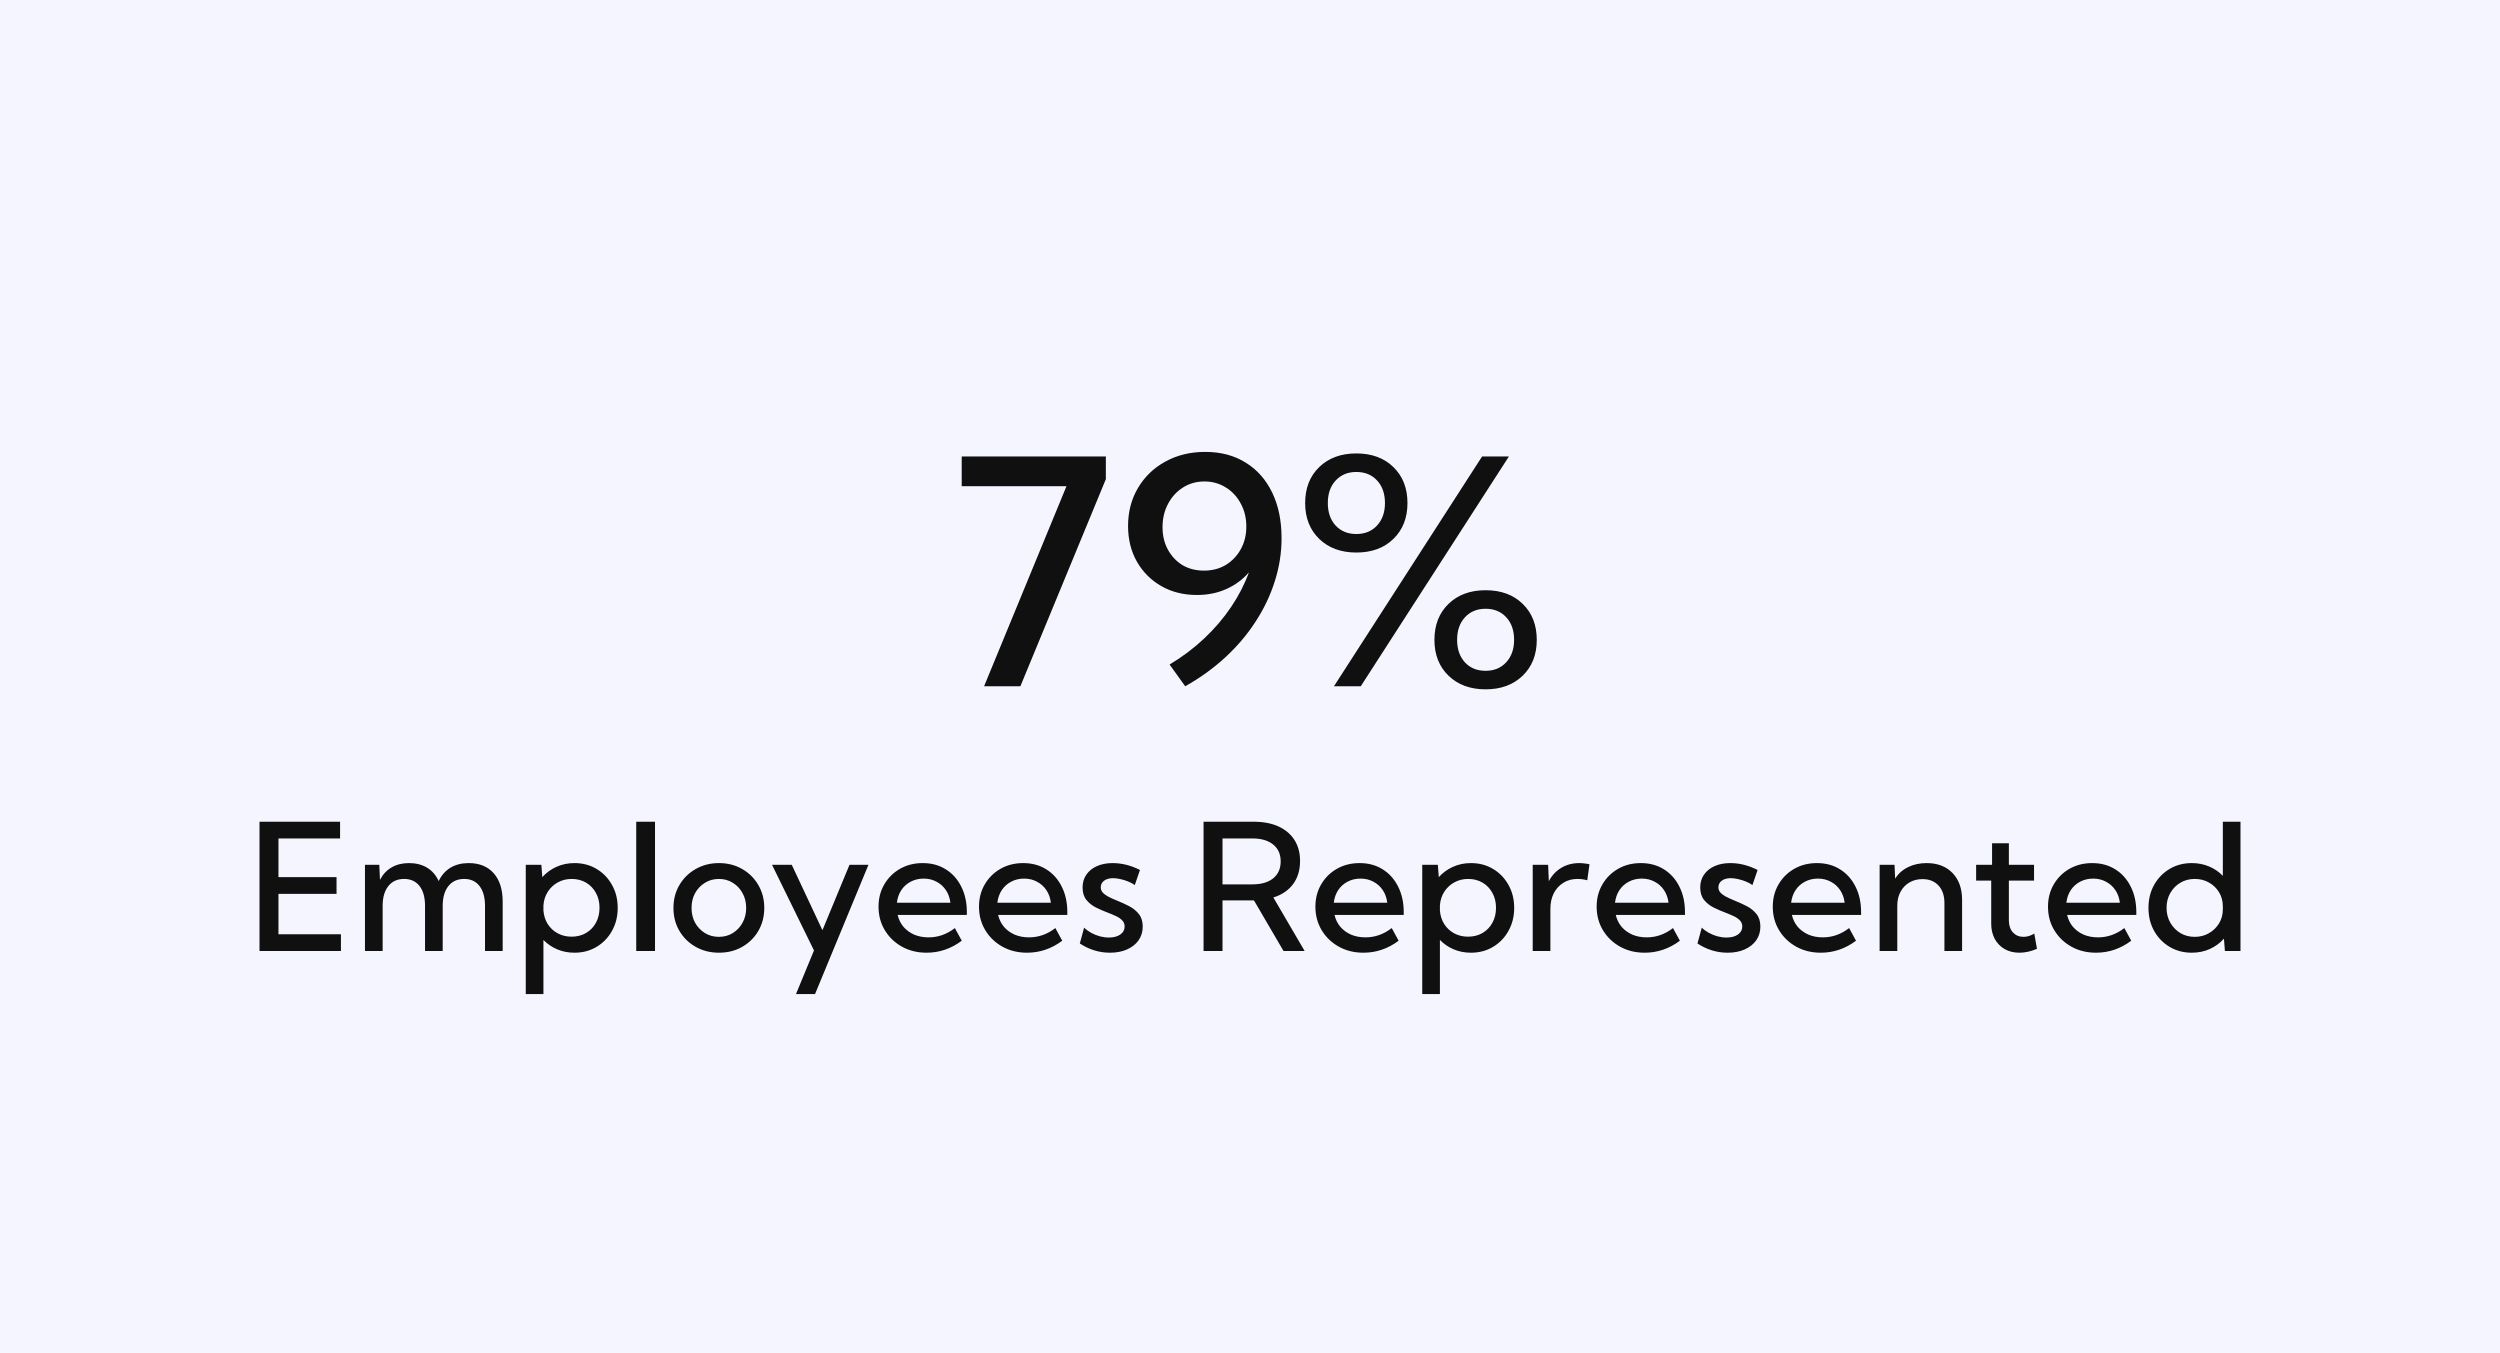
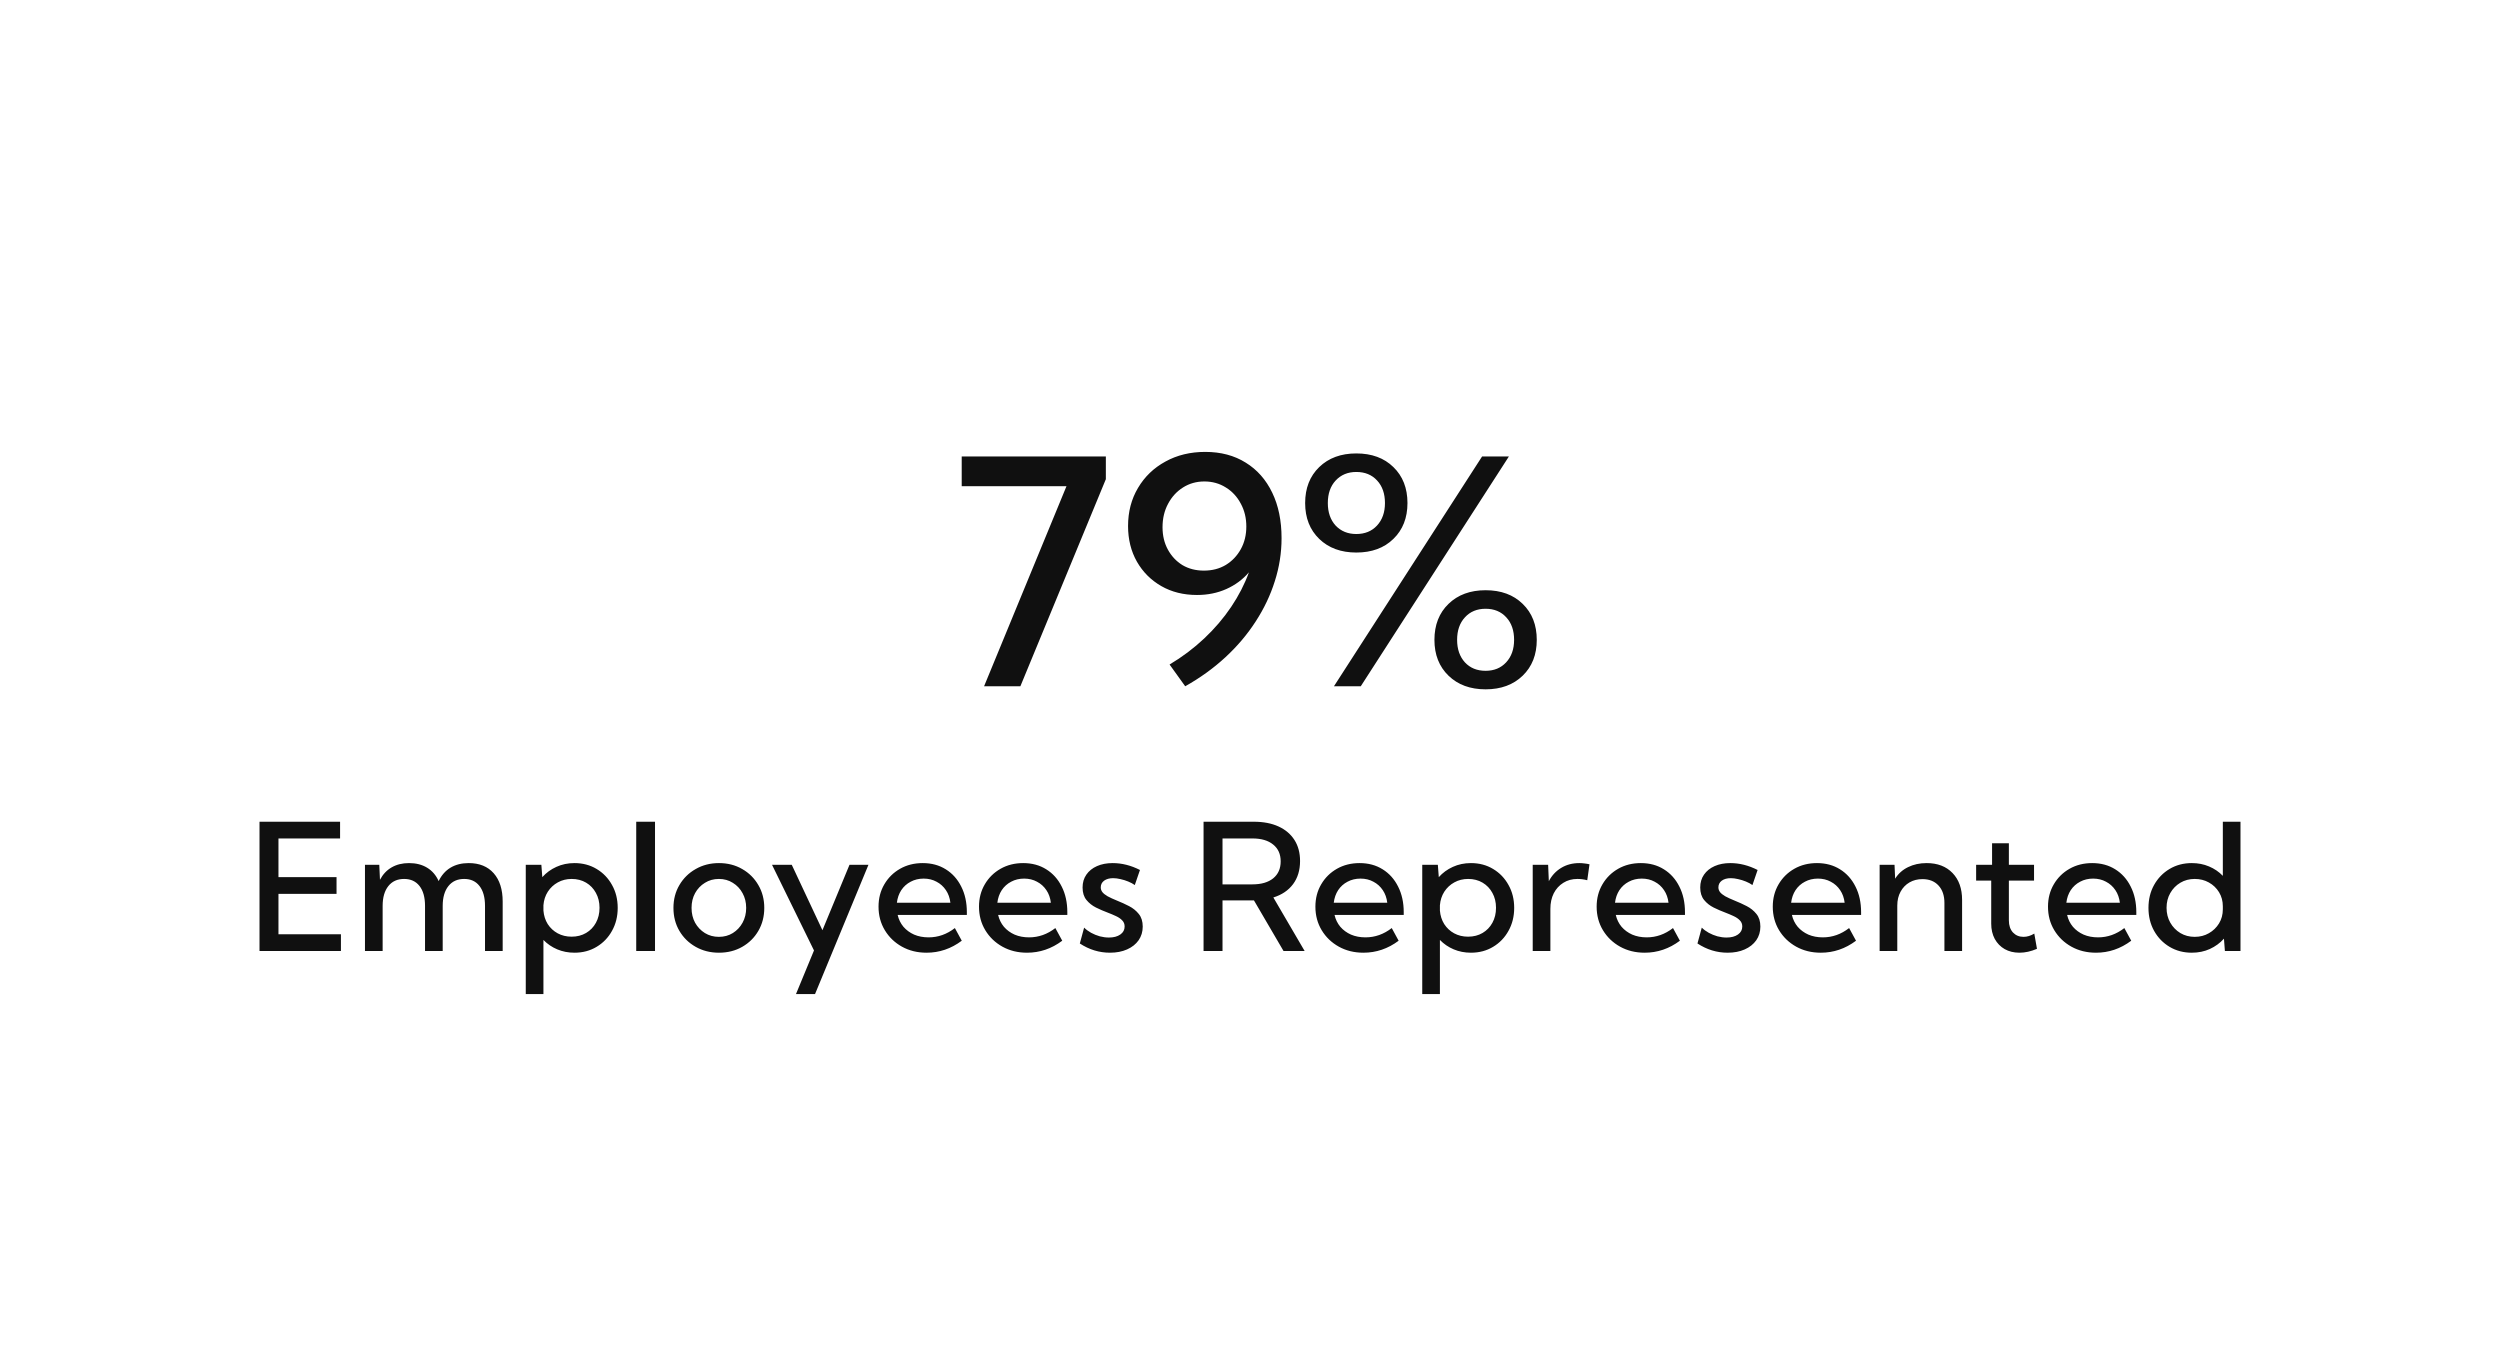
<svg xmlns="http://www.w3.org/2000/svg" width="255" height="138" viewBox="0 0 255 138" fill="none">
-   <rect width="255" height="138" fill="#F4F5FF" />
  <path d="M104.078 70H100.375L108.781 49.594H98.094V46.562H112.797V48.875L104.078 70ZM120.891 70L119.297 67.781C120.589 67.01 121.766 66.125 122.828 65.125C123.891 64.125 124.807 63.052 125.578 61.906C126.349 60.76 126.953 59.583 127.391 58.375C126.766 59.104 126 59.672 125.094 60.078C124.188 60.484 123.188 60.688 122.094 60.688C120.719 60.688 119.505 60.385 118.453 59.781C117.401 59.177 116.573 58.349 115.969 57.297C115.365 56.234 115.062 55.021 115.062 53.656C115.062 52.198 115.401 50.901 116.078 49.766C116.755 48.62 117.688 47.724 118.875 47.078C120.062 46.422 121.417 46.094 122.938 46.094C124.521 46.094 125.896 46.458 127.062 47.188C128.229 47.906 129.13 48.927 129.766 50.25C130.401 51.562 130.719 53.109 130.719 54.891C130.719 56.38 130.49 57.844 130.031 59.281C129.583 60.708 128.932 62.078 128.078 63.391C127.234 64.703 126.203 65.922 124.984 67.047C123.776 68.162 122.411 69.146 120.891 70ZM122.797 58.203C123.641 58.203 124.385 58.01 125.031 57.625C125.677 57.229 126.188 56.693 126.562 56.016C126.938 55.339 127.125 54.568 127.125 53.703C127.125 52.839 126.938 52.062 126.562 51.375C126.198 50.677 125.688 50.125 125.031 49.719C124.385 49.312 123.656 49.109 122.844 49.109C122.042 49.109 121.318 49.312 120.672 49.719C120.026 50.125 119.516 50.682 119.141 51.391C118.766 52.089 118.578 52.885 118.578 53.781C118.578 54.635 118.76 55.396 119.125 56.062C119.49 56.729 119.984 57.255 120.609 57.641C121.245 58.016 121.974 58.203 122.797 58.203ZM138.344 56.359C136.781 56.359 135.521 55.896 134.562 54.969C133.604 54.042 133.125 52.823 133.125 51.312C133.125 49.792 133.604 48.568 134.562 47.641C135.521 46.714 136.781 46.25 138.344 46.25C139.917 46.25 141.177 46.714 142.125 47.641C143.083 48.568 143.562 49.792 143.562 51.312C143.562 52.823 143.083 54.042 142.125 54.969C141.177 55.896 139.917 56.359 138.344 56.359ZM138.797 70H136.062L151.172 46.562H153.906L138.797 70ZM138.344 54.469C139.219 54.469 139.922 54.182 140.453 53.609C140.995 53.026 141.266 52.26 141.266 51.312C141.266 50.354 141 49.589 140.469 49.016C139.938 48.432 139.229 48.141 138.344 48.141C137.479 48.141 136.776 48.432 136.234 49.016C135.703 49.589 135.438 50.354 135.438 51.312C135.438 52.26 135.703 53.026 136.234 53.609C136.776 54.182 137.479 54.469 138.344 54.469ZM151.531 70.312C149.969 70.312 148.708 69.849 147.75 68.922C146.792 67.995 146.312 66.776 146.312 65.266C146.312 63.745 146.792 62.521 147.75 61.594C148.708 60.667 149.969 60.203 151.531 60.203C153.104 60.203 154.365 60.667 155.312 61.594C156.271 62.521 156.75 63.745 156.75 65.266C156.75 66.776 156.271 67.995 155.312 68.922C154.354 69.849 153.094 70.312 151.531 70.312ZM151.531 68.422C152.396 68.422 153.094 68.135 153.625 67.562C154.167 66.979 154.438 66.213 154.438 65.266C154.438 64.307 154.172 63.542 153.641 62.969C153.109 62.385 152.406 62.094 151.531 62.094C150.656 62.094 149.953 62.385 149.422 62.969C148.891 63.542 148.625 64.307 148.625 65.266C148.625 66.213 148.891 66.979 149.422 67.562C149.953 68.135 150.656 68.422 151.531 68.422ZM26.47 97V83.816H34.688V85.522H28.403V89.468H34.327V91.173H28.403V95.295H34.775V97H26.47ZM51.273 97H49.471V92.403C49.471 91.53 49.283 90.853 48.908 90.373C48.539 89.893 48.018 89.652 47.344 89.652C46.658 89.652 46.122 89.895 45.735 90.382C45.349 90.868 45.155 91.542 45.155 92.403V97H43.353V92.403C43.353 91.53 43.166 90.853 42.791 90.373C42.416 89.893 41.892 89.652 41.218 89.652C40.532 89.652 39.996 89.895 39.609 90.382C39.223 90.868 39.029 91.542 39.029 92.403V97H37.227V88.211H38.687L38.757 89.74C39.05 89.184 39.445 88.762 39.943 88.475C40.447 88.182 41.039 88.035 41.719 88.035C42.44 88.035 43.058 88.193 43.573 88.51C44.089 88.826 44.478 89.28 44.742 89.872C45.035 89.269 45.44 88.811 45.955 88.501C46.477 88.19 47.095 88.035 47.81 88.035C48.899 88.035 49.749 88.381 50.358 89.072C50.968 89.764 51.273 90.728 51.273 91.964V97ZM55.43 101.395H53.628V88.211H55.219L55.315 89.468C55.714 89.022 56.191 88.674 56.748 88.422C57.31 88.164 57.926 88.035 58.594 88.035C59.438 88.035 60.19 88.234 60.852 88.633C61.52 89.031 62.045 89.576 62.426 90.268C62.812 90.953 63.006 91.732 63.006 92.606C63.006 93.473 62.812 94.252 62.426 94.943C62.045 95.635 61.52 96.18 60.852 96.578C60.19 96.977 59.438 97.176 58.594 97.176C57.961 97.176 57.375 97.061 56.836 96.833C56.297 96.605 55.828 96.285 55.43 95.875V101.395ZM58.304 95.541C58.86 95.541 59.352 95.415 59.78 95.163C60.208 94.911 60.542 94.565 60.782 94.126C61.028 93.681 61.151 93.171 61.151 92.597C61.151 92.022 61.028 91.516 60.782 91.076C60.542 90.631 60.208 90.282 59.78 90.03C59.352 89.778 58.863 89.652 58.312 89.652C57.791 89.652 57.319 89.769 56.898 90.004C56.481 90.232 56.142 90.549 55.878 90.953C55.62 91.357 55.471 91.817 55.43 92.333V92.878C55.471 93.394 55.617 93.853 55.869 94.258C56.127 94.656 56.464 94.97 56.88 95.198C57.302 95.427 57.776 95.541 58.304 95.541ZM66.811 97H64.895V83.816H66.811V97ZM73.333 97.176C72.454 97.176 71.663 96.977 70.96 96.578C70.257 96.18 69.703 95.638 69.299 94.952C68.894 94.261 68.692 93.478 68.692 92.606C68.692 91.738 68.894 90.962 69.299 90.276C69.703 89.585 70.257 89.04 70.96 88.642C71.663 88.237 72.454 88.035 73.333 88.035C74.218 88.035 75.009 88.237 75.706 88.642C76.403 89.04 76.951 89.585 77.35 90.276C77.754 90.962 77.956 91.738 77.956 92.606C77.956 93.478 77.754 94.261 77.35 94.952C76.951 95.638 76.403 96.18 75.706 96.578C75.009 96.977 74.218 97.176 73.333 97.176ZM73.324 95.559C73.857 95.559 74.332 95.43 74.748 95.172C75.17 94.908 75.501 94.557 75.741 94.117C75.987 93.672 76.11 93.168 76.11 92.606C76.11 92.043 75.987 91.542 75.741 91.103C75.501 90.657 75.17 90.306 74.748 90.048C74.332 89.784 73.857 89.652 73.324 89.652C72.797 89.652 72.322 89.784 71.9 90.048C71.478 90.306 71.144 90.657 70.898 91.103C70.658 91.542 70.538 92.043 70.538 92.606C70.538 93.168 70.658 93.672 70.898 94.117C71.144 94.557 71.478 94.908 71.9 95.172C72.322 95.43 72.797 95.559 73.324 95.559ZM83.133 101.395H81.19L83.027 96.947L78.747 88.211H80.76L83.889 94.882L86.648 88.211H88.582L83.133 101.395ZM98.101 95.954C97.011 96.769 95.812 97.176 94.506 97.176C93.574 97.176 92.739 96.971 92.001 96.561C91.263 96.15 90.68 95.591 90.252 94.882C89.824 94.173 89.61 93.373 89.61 92.482C89.61 91.633 89.807 90.874 90.199 90.206C90.592 89.532 91.128 89.002 91.808 88.615C92.487 88.228 93.258 88.035 94.119 88.035C95.01 88.035 95.792 88.246 96.466 88.668C97.145 89.09 97.673 89.679 98.048 90.435C98.429 91.185 98.619 92.055 98.619 93.045V93.326H91.561C91.667 93.783 91.863 94.185 92.15 94.53C92.443 94.87 92.807 95.137 93.24 95.33C93.68 95.518 94.172 95.611 94.717 95.611C95.689 95.611 96.583 95.295 97.397 94.662L98.101 95.954ZM91.482 92.078H96.94C96.882 91.586 96.73 91.158 96.483 90.795C96.237 90.426 95.918 90.139 95.525 89.934C95.139 89.723 94.702 89.617 94.216 89.617C93.724 89.617 93.281 89.723 92.889 89.934C92.496 90.139 92.177 90.426 91.931 90.795C91.69 91.164 91.541 91.592 91.482 92.078ZM108.349 95.954C107.259 96.769 106.061 97.176 104.754 97.176C103.822 97.176 102.987 96.971 102.249 96.561C101.511 96.15 100.928 95.591 100.5 94.882C100.072 94.173 99.858 93.373 99.858 92.482C99.858 91.633 100.055 90.874 100.447 90.206C100.84 89.532 101.376 89.002 102.056 88.615C102.735 88.228 103.506 88.035 104.367 88.035C105.258 88.035 106.04 88.246 106.714 88.668C107.394 89.09 107.921 89.679 108.296 90.435C108.677 91.185 108.867 92.055 108.867 93.045V93.326H101.81C101.915 93.783 102.111 94.185 102.398 94.53C102.691 94.87 103.055 95.137 103.488 95.33C103.928 95.518 104.42 95.611 104.965 95.611C105.938 95.611 106.831 95.295 107.646 94.662L108.349 95.954ZM101.73 92.078H107.188C107.13 91.586 106.978 91.158 106.731 90.795C106.485 90.426 106.166 90.139 105.773 89.934C105.387 89.723 104.95 89.617 104.464 89.617C103.972 89.617 103.529 89.723 103.137 89.934C102.744 90.139 102.425 90.426 102.179 90.795C101.938 91.164 101.789 91.592 101.73 92.078ZM110.142 96.235L110.581 94.618C110.78 94.817 111.018 94.993 111.293 95.145C111.574 95.298 111.87 95.418 112.181 95.506C112.497 95.588 112.808 95.629 113.112 95.629C113.593 95.629 113.979 95.526 114.272 95.321C114.565 95.116 114.712 94.844 114.712 94.504C114.712 94.252 114.63 94.044 114.466 93.88C114.308 93.71 114.094 93.564 113.824 93.44C113.561 93.317 113.276 93.197 112.972 93.08C112.579 92.934 112.187 92.764 111.794 92.57C111.407 92.377 111.082 92.119 110.818 91.797C110.555 91.475 110.423 91.05 110.423 90.522C110.423 90.019 110.552 89.582 110.81 89.213C111.067 88.838 111.428 88.548 111.891 88.343C112.354 88.138 112.887 88.035 113.49 88.035C114.428 88.035 115.356 88.269 116.276 88.738L115.749 90.276C115.562 90.142 115.339 90.022 115.081 89.916C114.823 89.811 114.56 89.728 114.29 89.67C114.021 89.606 113.771 89.573 113.543 89.573C113.162 89.573 112.854 89.658 112.62 89.828C112.392 89.998 112.277 90.227 112.277 90.514C112.277 90.689 112.333 90.851 112.444 90.997C112.556 91.138 112.731 91.278 112.972 91.419C113.218 91.554 113.549 91.706 113.965 91.876C114.363 92.034 114.762 92.216 115.16 92.421C115.559 92.626 115.89 92.893 116.153 93.221C116.423 93.549 116.558 93.98 116.558 94.513C116.558 95.04 116.417 95.506 116.136 95.91C115.854 96.309 115.462 96.619 114.958 96.842C114.46 97.064 113.88 97.176 113.218 97.176C112.122 97.176 111.097 96.862 110.142 96.235ZM133.072 97H130.919L127.904 91.841H124.696V97H122.763V83.816H127.878C128.862 83.816 129.706 83.978 130.409 84.3C131.112 84.622 131.654 85.082 132.035 85.68C132.416 86.277 132.606 86.992 132.606 87.824C132.606 88.756 132.369 89.541 131.895 90.18C131.42 90.818 130.749 91.272 129.882 91.542L133.072 97ZM124.696 90.206H127.746C128.648 90.206 129.354 90.001 129.864 89.591C130.374 89.175 130.629 88.598 130.629 87.859C130.629 87.127 130.374 86.556 129.864 86.145C129.36 85.73 128.654 85.522 127.746 85.522H124.696V90.206ZM142.661 95.954C141.571 96.769 140.373 97.176 139.066 97.176C138.135 97.176 137.3 96.971 136.562 96.561C135.823 96.15 135.24 95.591 134.812 94.882C134.385 94.173 134.171 93.373 134.171 92.482C134.171 91.633 134.367 90.874 134.76 90.206C135.152 89.532 135.688 89.002 136.368 88.615C137.048 88.228 137.818 88.035 138.68 88.035C139.57 88.035 140.353 88.246 141.026 88.668C141.706 89.09 142.233 89.679 142.608 90.435C142.989 91.185 143.18 92.055 143.18 93.045V93.326H136.122C136.228 93.783 136.424 94.185 136.711 94.53C137.004 94.87 137.367 95.137 137.801 95.33C138.24 95.518 138.732 95.611 139.277 95.611C140.25 95.611 141.144 95.295 141.958 94.662L142.661 95.954ZM136.043 92.078H141.501C141.442 91.586 141.29 91.158 141.044 90.795C140.798 90.426 140.479 90.139 140.086 89.934C139.699 89.723 139.263 89.617 138.776 89.617C138.284 89.617 137.842 89.723 137.449 89.934C137.057 90.139 136.737 90.426 136.491 90.795C136.251 91.164 136.102 91.592 136.043 92.078ZM146.871 101.395H145.069V88.211H146.66L146.757 89.468C147.155 89.022 147.633 88.674 148.189 88.422C148.752 88.164 149.367 88.035 150.035 88.035C150.879 88.035 151.632 88.234 152.294 88.633C152.962 89.031 153.486 89.576 153.867 90.268C154.254 90.953 154.447 91.732 154.447 92.606C154.447 93.473 154.254 94.252 153.867 94.943C153.486 95.635 152.962 96.18 152.294 96.578C151.632 96.977 150.879 97.176 150.035 97.176C149.402 97.176 148.816 97.061 148.277 96.833C147.738 96.605 147.27 96.285 146.871 95.875V101.395ZM149.745 95.541C150.302 95.541 150.794 95.415 151.222 95.163C151.649 94.911 151.983 94.565 152.224 94.126C152.47 93.681 152.593 93.171 152.593 92.597C152.593 92.022 152.47 91.516 152.224 91.076C151.983 90.631 151.649 90.282 151.222 90.03C150.794 89.778 150.305 89.652 149.754 89.652C149.232 89.652 148.761 89.769 148.339 90.004C147.923 90.232 147.583 90.549 147.319 90.953C147.062 91.357 146.912 91.817 146.871 92.333V92.878C146.912 93.394 147.059 93.853 147.311 94.258C147.568 94.656 147.905 94.97 148.321 95.198C148.743 95.427 149.218 95.541 149.745 95.541ZM158.139 97H156.337V88.211H157.91L157.98 89.881C158.285 89.301 158.704 88.85 159.237 88.527C159.776 88.199 160.395 88.035 161.092 88.035C161.262 88.035 161.432 88.047 161.602 88.07C161.777 88.088 161.953 88.117 162.129 88.158L161.9 89.784C161.561 89.696 161.227 89.652 160.898 89.652C160.354 89.652 159.873 89.784 159.457 90.048C159.041 90.306 158.716 90.663 158.481 91.12C158.253 91.577 158.139 92.105 158.139 92.702V97ZM171.349 95.954C170.259 96.769 169.061 97.176 167.754 97.176C166.822 97.176 165.987 96.971 165.249 96.561C164.511 96.15 163.928 95.591 163.5 94.882C163.072 94.173 162.858 93.373 162.858 92.482C162.858 91.633 163.055 90.874 163.447 90.206C163.84 89.532 164.376 89.002 165.056 88.615C165.735 88.228 166.506 88.035 167.367 88.035C168.258 88.035 169.04 88.246 169.714 88.668C170.394 89.09 170.921 89.679 171.296 90.435C171.677 91.185 171.867 92.055 171.867 93.045V93.326H164.81C164.915 93.783 165.111 94.185 165.398 94.53C165.691 94.87 166.055 95.137 166.488 95.33C166.928 95.518 167.42 95.611 167.965 95.611C168.938 95.611 169.831 95.295 170.646 94.662L171.349 95.954ZM164.73 92.078H170.188C170.13 91.586 169.978 91.158 169.731 90.795C169.485 90.426 169.166 90.139 168.773 89.934C168.387 89.723 167.95 89.617 167.464 89.617C166.972 89.617 166.529 89.723 166.137 89.934C165.744 90.139 165.425 90.426 165.179 90.795C164.938 91.164 164.789 91.592 164.73 92.078ZM173.142 96.235L173.581 94.618C173.78 94.817 174.018 94.993 174.293 95.145C174.574 95.298 174.87 95.418 175.181 95.506C175.497 95.588 175.808 95.629 176.112 95.629C176.593 95.629 176.979 95.526 177.272 95.321C177.565 95.116 177.712 94.844 177.712 94.504C177.712 94.252 177.63 94.044 177.466 93.88C177.308 93.71 177.094 93.564 176.824 93.44C176.561 93.317 176.276 93.197 175.972 93.08C175.579 92.934 175.187 92.764 174.794 92.57C174.407 92.377 174.082 92.119 173.818 91.797C173.555 91.475 173.423 91.05 173.423 90.522C173.423 90.019 173.552 89.582 173.81 89.213C174.067 88.838 174.428 88.548 174.891 88.343C175.354 88.138 175.887 88.035 176.49 88.035C177.428 88.035 178.356 88.269 179.276 88.738L178.749 90.276C178.562 90.142 178.339 90.022 178.081 89.916C177.823 89.811 177.56 89.728 177.29 89.67C177.021 89.606 176.771 89.573 176.543 89.573C176.162 89.573 175.854 89.658 175.62 89.828C175.392 89.998 175.277 90.227 175.277 90.514C175.277 90.689 175.333 90.851 175.444 90.997C175.556 91.138 175.731 91.278 175.972 91.419C176.218 91.554 176.549 91.706 176.965 91.876C177.363 92.034 177.762 92.216 178.16 92.421C178.559 92.626 178.89 92.893 179.153 93.221C179.423 93.549 179.558 93.98 179.558 94.513C179.558 95.04 179.417 95.506 179.136 95.91C178.854 96.309 178.462 96.619 177.958 96.842C177.46 97.064 176.88 97.176 176.218 97.176C175.122 97.176 174.097 96.862 173.142 96.235ZM189.313 95.954C188.224 96.769 187.025 97.176 185.719 97.176C184.787 97.176 183.952 96.971 183.214 96.561C182.476 96.15 181.893 95.591 181.465 94.882C181.037 94.173 180.823 93.373 180.823 92.482C180.823 91.633 181.02 90.874 181.412 90.206C181.805 89.532 182.341 89.002 183.021 88.615C183.7 88.228 184.471 88.035 185.332 88.035C186.223 88.035 187.005 88.246 187.679 88.668C188.358 89.09 188.886 89.679 189.261 90.435C189.642 91.185 189.832 92.055 189.832 93.045V93.326H182.774C182.88 93.783 183.076 94.185 183.363 94.53C183.656 94.87 184.02 95.137 184.453 95.33C184.893 95.518 185.385 95.611 185.93 95.611C186.902 95.611 187.796 95.295 188.61 94.662L189.313 95.954ZM182.695 92.078H188.153C188.095 91.586 187.942 91.158 187.696 90.795C187.45 90.426 187.131 90.139 186.738 89.934C186.352 89.723 185.915 89.617 185.429 89.617C184.937 89.617 184.494 89.723 184.102 89.934C183.709 90.139 183.39 90.426 183.144 90.795C182.903 91.164 182.754 91.592 182.695 92.078ZM200.133 97H198.331V92.096C198.331 91.346 198.129 90.754 197.725 90.32C197.326 89.887 196.781 89.67 196.09 89.67C195.598 89.67 195.158 89.781 194.771 90.004C194.385 90.227 194.08 90.543 193.857 90.953C193.635 91.357 193.523 91.829 193.523 92.368V97H191.722V88.211H193.242L193.304 89.626C193.626 89.11 194.065 88.718 194.622 88.448C195.179 88.173 195.809 88.035 196.512 88.035C197.625 88.035 198.507 88.372 199.157 89.046C199.808 89.72 200.133 90.634 200.133 91.788V97ZM207.771 96.78C207.155 97.044 206.561 97.176 205.986 97.176C205.412 97.176 204.908 97.053 204.475 96.807C204.047 96.561 203.71 96.215 203.464 95.769C203.224 95.318 203.104 94.8 203.104 94.214V89.819H201.565V88.211H203.191V86.014H204.905V88.211H207.472V89.819H204.905V93.88C204.905 94.395 205.043 94.806 205.318 95.11C205.6 95.409 205.96 95.559 206.399 95.559C206.769 95.559 207.135 95.447 207.498 95.225L207.771 96.78ZM217.386 95.954C216.296 96.769 215.098 97.176 213.791 97.176C212.859 97.176 212.024 96.971 211.286 96.561C210.548 96.15 209.965 95.591 209.537 94.882C209.109 94.173 208.896 93.373 208.896 92.482C208.896 91.633 209.092 90.874 209.484 90.206C209.877 89.532 210.413 89.002 211.093 88.615C211.772 88.228 212.543 88.035 213.404 88.035C214.295 88.035 215.077 88.246 215.751 88.668C216.431 89.09 216.958 89.679 217.333 90.435C217.714 91.185 217.904 92.055 217.904 93.045V93.326H210.847C210.952 93.783 211.148 94.185 211.436 94.53C211.729 94.87 212.092 95.137 212.525 95.33C212.965 95.518 213.457 95.611 214.002 95.611C214.975 95.611 215.868 95.295 216.683 94.662L217.386 95.954ZM210.768 92.078H216.226C216.167 91.586 216.015 91.158 215.769 90.795C215.522 90.426 215.203 90.139 214.811 89.934C214.424 89.723 213.987 89.617 213.501 89.617C213.009 89.617 212.566 89.723 212.174 89.934C211.781 90.139 211.462 90.426 211.216 90.795C210.976 91.164 210.826 91.592 210.768 92.078ZM228.53 97H226.939L226.843 95.743C226.444 96.189 225.964 96.54 225.401 96.798C224.845 97.05 224.232 97.176 223.564 97.176C222.721 97.176 221.965 96.977 221.297 96.578C220.629 96.18 220.102 95.635 219.715 94.943C219.334 94.252 219.144 93.473 219.144 92.606C219.144 91.732 219.334 90.953 219.715 90.268C220.102 89.576 220.629 89.031 221.297 88.633C221.965 88.234 222.721 88.035 223.564 88.035C224.197 88.035 224.783 88.149 225.322 88.378C225.867 88.606 226.336 88.926 226.729 89.336V83.816H228.53V97ZM223.863 95.559C224.396 95.559 224.877 95.436 225.305 95.189C225.738 94.943 226.084 94.609 226.342 94.188C226.6 93.766 226.729 93.285 226.729 92.746V92.447C226.729 91.908 226.6 91.428 226.342 91.006C226.084 90.584 225.738 90.253 225.305 90.013C224.877 89.772 224.396 89.652 223.863 89.652C223.318 89.652 222.829 89.781 222.396 90.039C221.962 90.297 221.619 90.648 221.367 91.094C221.115 91.533 220.989 92.034 220.989 92.597C220.989 93.159 221.115 93.663 221.367 94.108C221.619 94.554 221.962 94.908 222.396 95.172C222.829 95.43 223.318 95.559 223.863 95.559Z" fill="#101010" />
</svg>